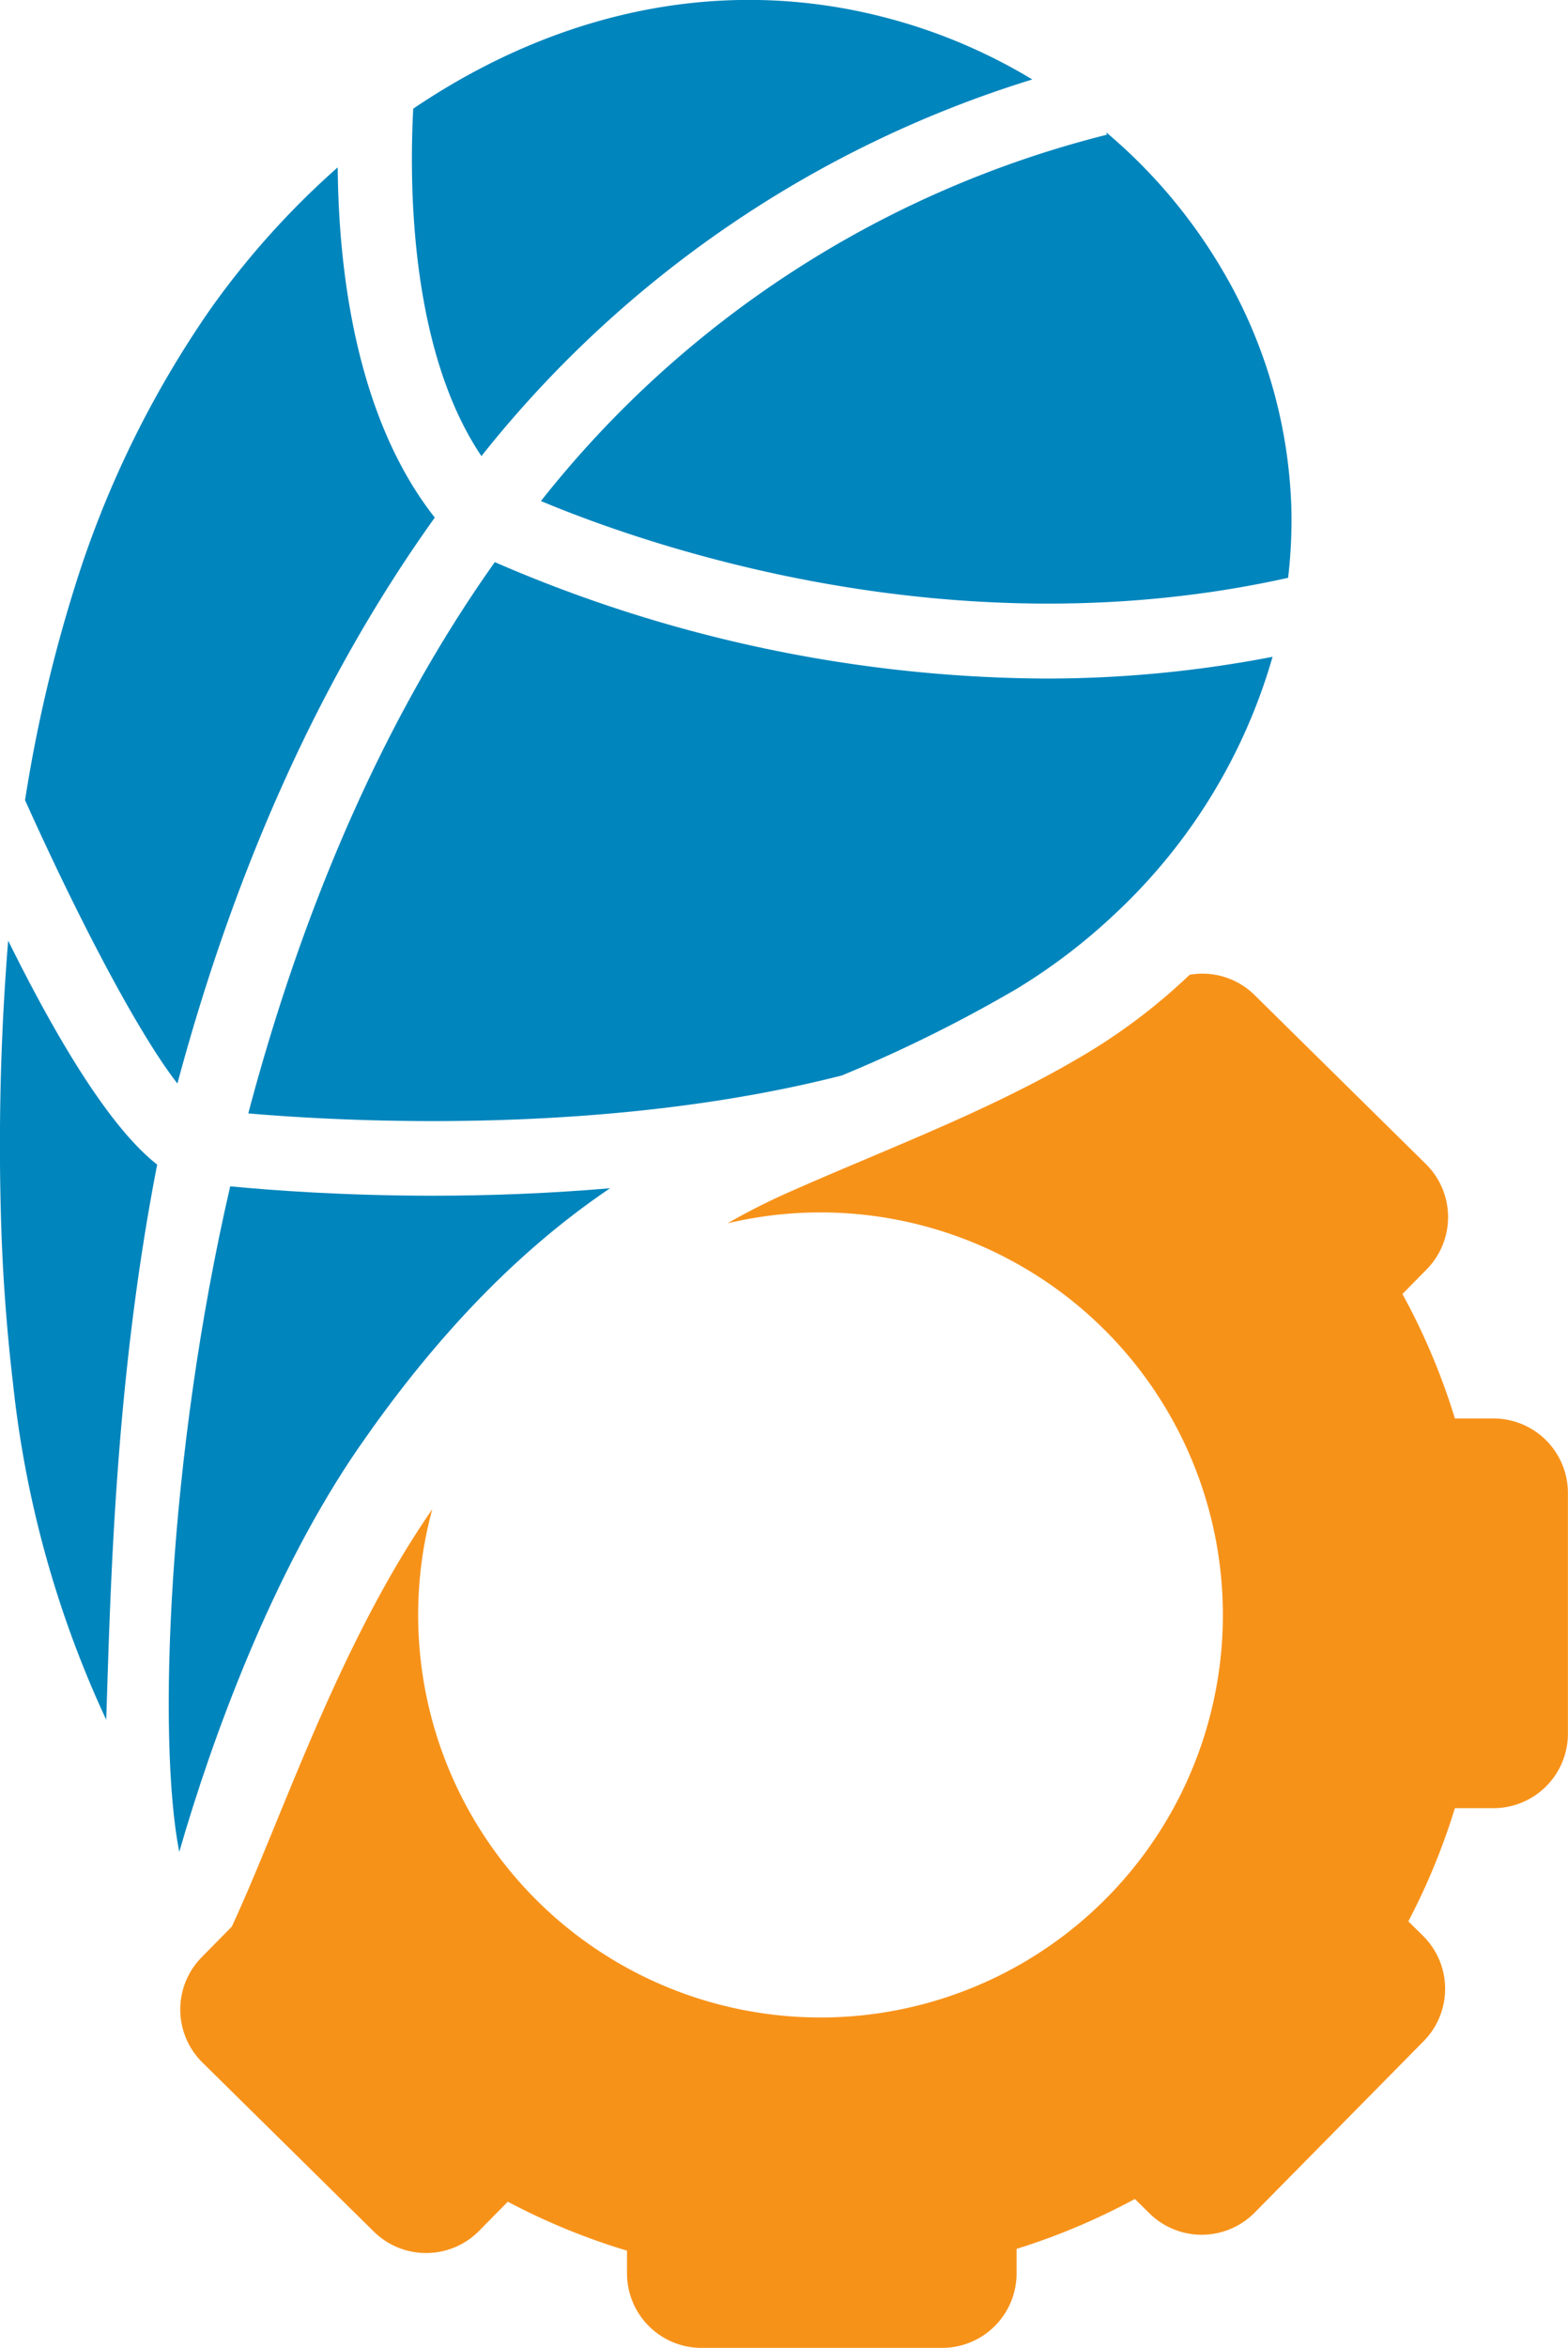
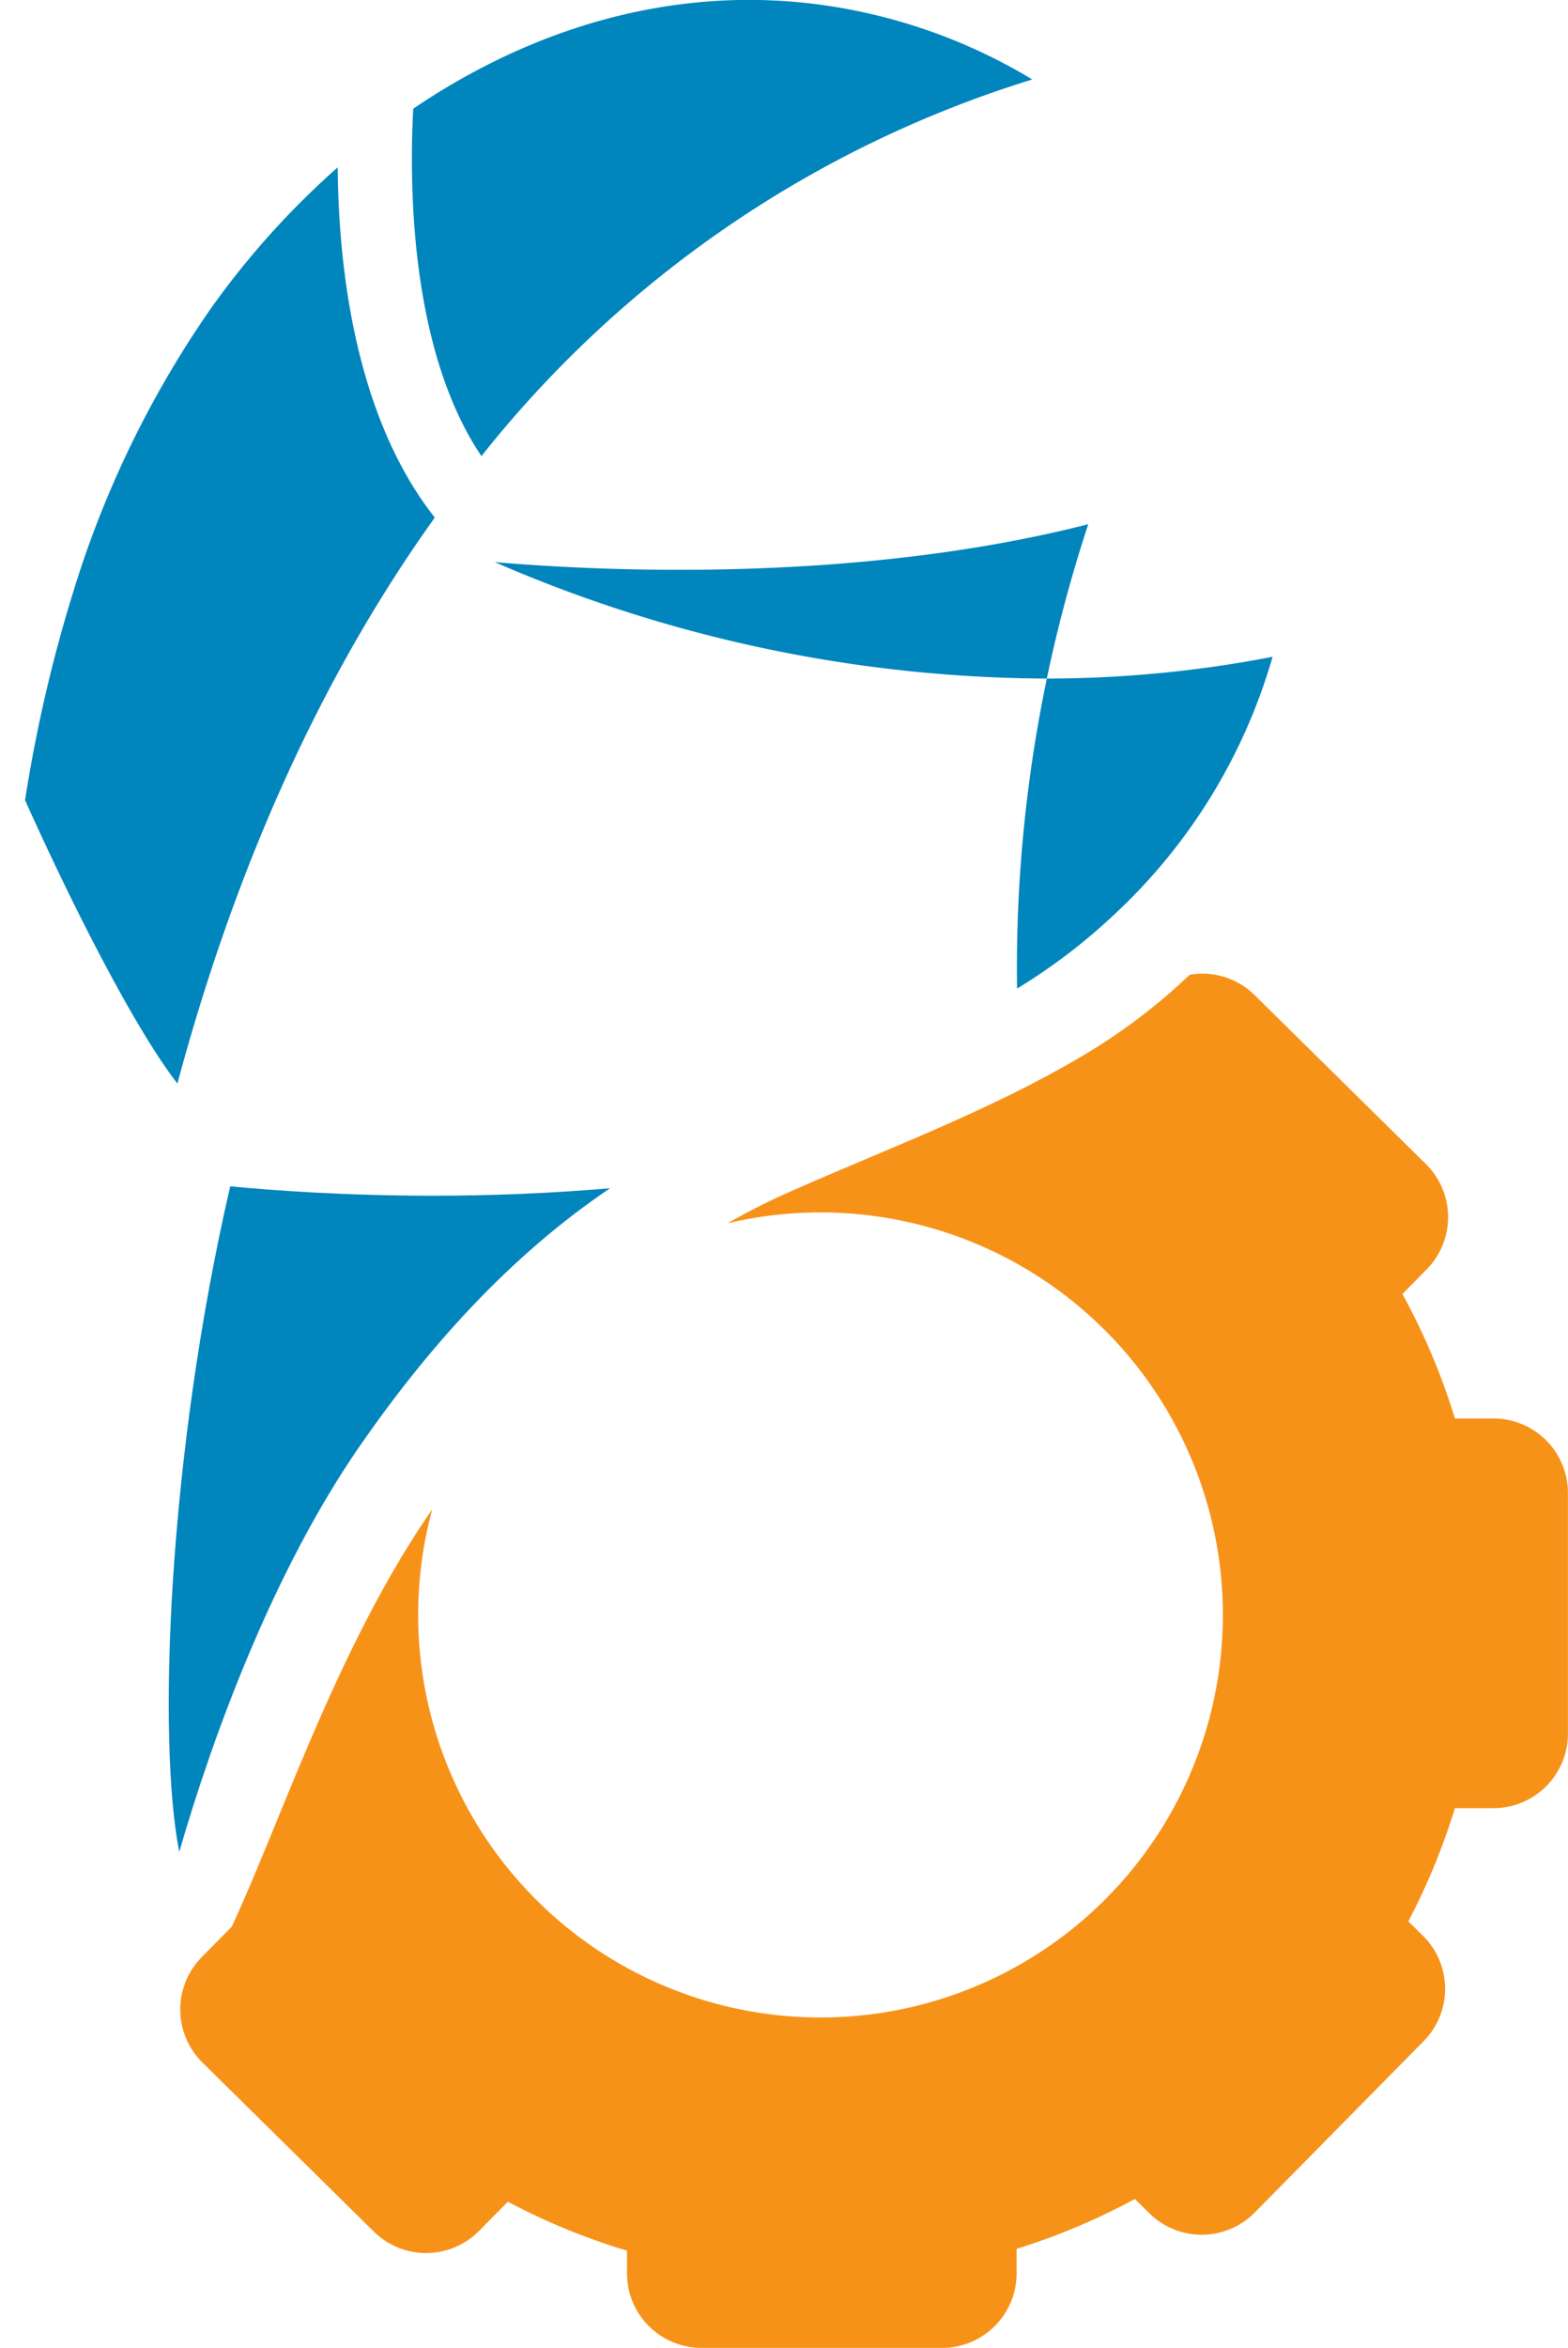
<svg xmlns="http://www.w3.org/2000/svg" viewBox="0 0 120.42 180.239">
  <defs>
    <style>.cls-1{fill:#f79219;}.cls-2{fill:#0085bd;}</style>
  </defs>
  <g id="Capa_2" data-name="Capa 2">
    <g id="Capa_1-2" data-name="Capa 1">
      <path class="cls-1" d="M17.8,147.9l-2.321,2.355a5.719,5.719,0,0,0,.057,8.065l13.184,13a5.72,5.72,0,0,0,8.065-.057L39,169.015a50.766,50.766,0,0,0,9.153,3.758v1.763a5.72,5.72,0,0,0,5.7,5.7H72.372a5.72,5.72,0,0,0,5.7-5.7v-1.9a50.812,50.812,0,0,0,9.084-3.832l1.128,1.112a5.719,5.719,0,0,0,8.065-.057l13-13.183a5.722,5.722,0,0,0-.057-8.066l-1.134-1.117a50.782,50.782,0,0,0,3.576-8.688h2.98a5.721,5.721,0,0,0,5.7-5.7V114.589a5.721,5.721,0,0,0-5.7-5.7h-2.98a50.829,50.829,0,0,0-4.029-9.554l1.87-1.9a5.719,5.719,0,0,0-.057-8.065l-13.184-13a5.692,5.692,0,0,0-4.972-1.54,45.2,45.2,0,0,1-7.68,5.893c-7.323,4.437-15.426,7.39-23.25,10.866a50.869,50.869,0,0,0-4.564,2.321A30.9,30.9,0,1,1,33.2,115.853C25.931,126.354,21.707,139.48,17.8,147.9" />
      <path class="cls-2" d="M13.625,83.176l.017-.063c4.574-17.006,11.236-31.5,19.749-43.38C27.281,31.977,26,20.585,25.935,12.848a63.563,63.563,0,0,0-9.747,10.84A78,78,0,0,0,5.65,45.354,112.217,112.217,0,0,0,1.924,61.426c4.159,9.247,8.721,17.933,11.7,21.75" />
-       <path class="cls-2" d="M80.237,52.09A107.4,107.4,0,0,1,38,43.152C28.816,56.1,22.885,71.07,19.068,85.471c7.729.663,27.52,1.7,45.578-2.911A108.711,108.711,0,0,0,78.11,75.889,45.2,45.2,0,0,0,85.79,70a43.316,43.316,0,0,0,11.941-19.58A91.673,91.673,0,0,1,80.237,52.09" />
-       <path class="cls-2" d="M85.008,10.341A80.206,80.206,0,0,0,41.543,38.463c8.388,3.506,31.751,11.6,57.381,5.893a37.6,37.6,0,0,0,.247-5.451A38.224,38.224,0,0,0,93.79,20.588a40.862,40.862,0,0,0-8.827-10.423Z" />
+       <path class="cls-2" d="M80.237,52.09A107.4,107.4,0,0,1,38,43.152c7.729.663,27.52,1.7,45.578-2.911A108.711,108.711,0,0,0,78.11,75.889,45.2,45.2,0,0,0,85.79,70a43.316,43.316,0,0,0,11.941-19.58A91.673,91.673,0,0,1,80.237,52.09" />
      <path class="cls-2" d="M36.972,35.014A86.513,86.513,0,0,1,79.279,6.1a42.717,42.717,0,0,0-7.832-3.7l-.711-.243c-14.015-4.645-27.714-1.455-39,6.186-.313,5.865-.24,18.533,5.234,26.665" />
      <path class="cls-2" d="M33.31,91.79c-6.909,0-12.5-.419-15.631-.721-4.786,20.7-5.607,42.467-3.912,51.095,2.53-8.774,7.164-21.477,13.854-31.147,5.2-7.512,11.486-14.578,19.23-19.8-4.817.412-9.418.572-13.541.572" />
-       <path class="cls-2" d="M12.072,89.4c-3.566-2.78-7.6-9.42-11.445-17.192A194.542,194.542,0,0,0,.062,92.964c.106,4.425.422,8.864.942,13.283A81.478,81.478,0,0,0,8.158,132.02c.336-10.264.673-26.008,3.914-42.623" />
    </g>
  </g>
</svg>